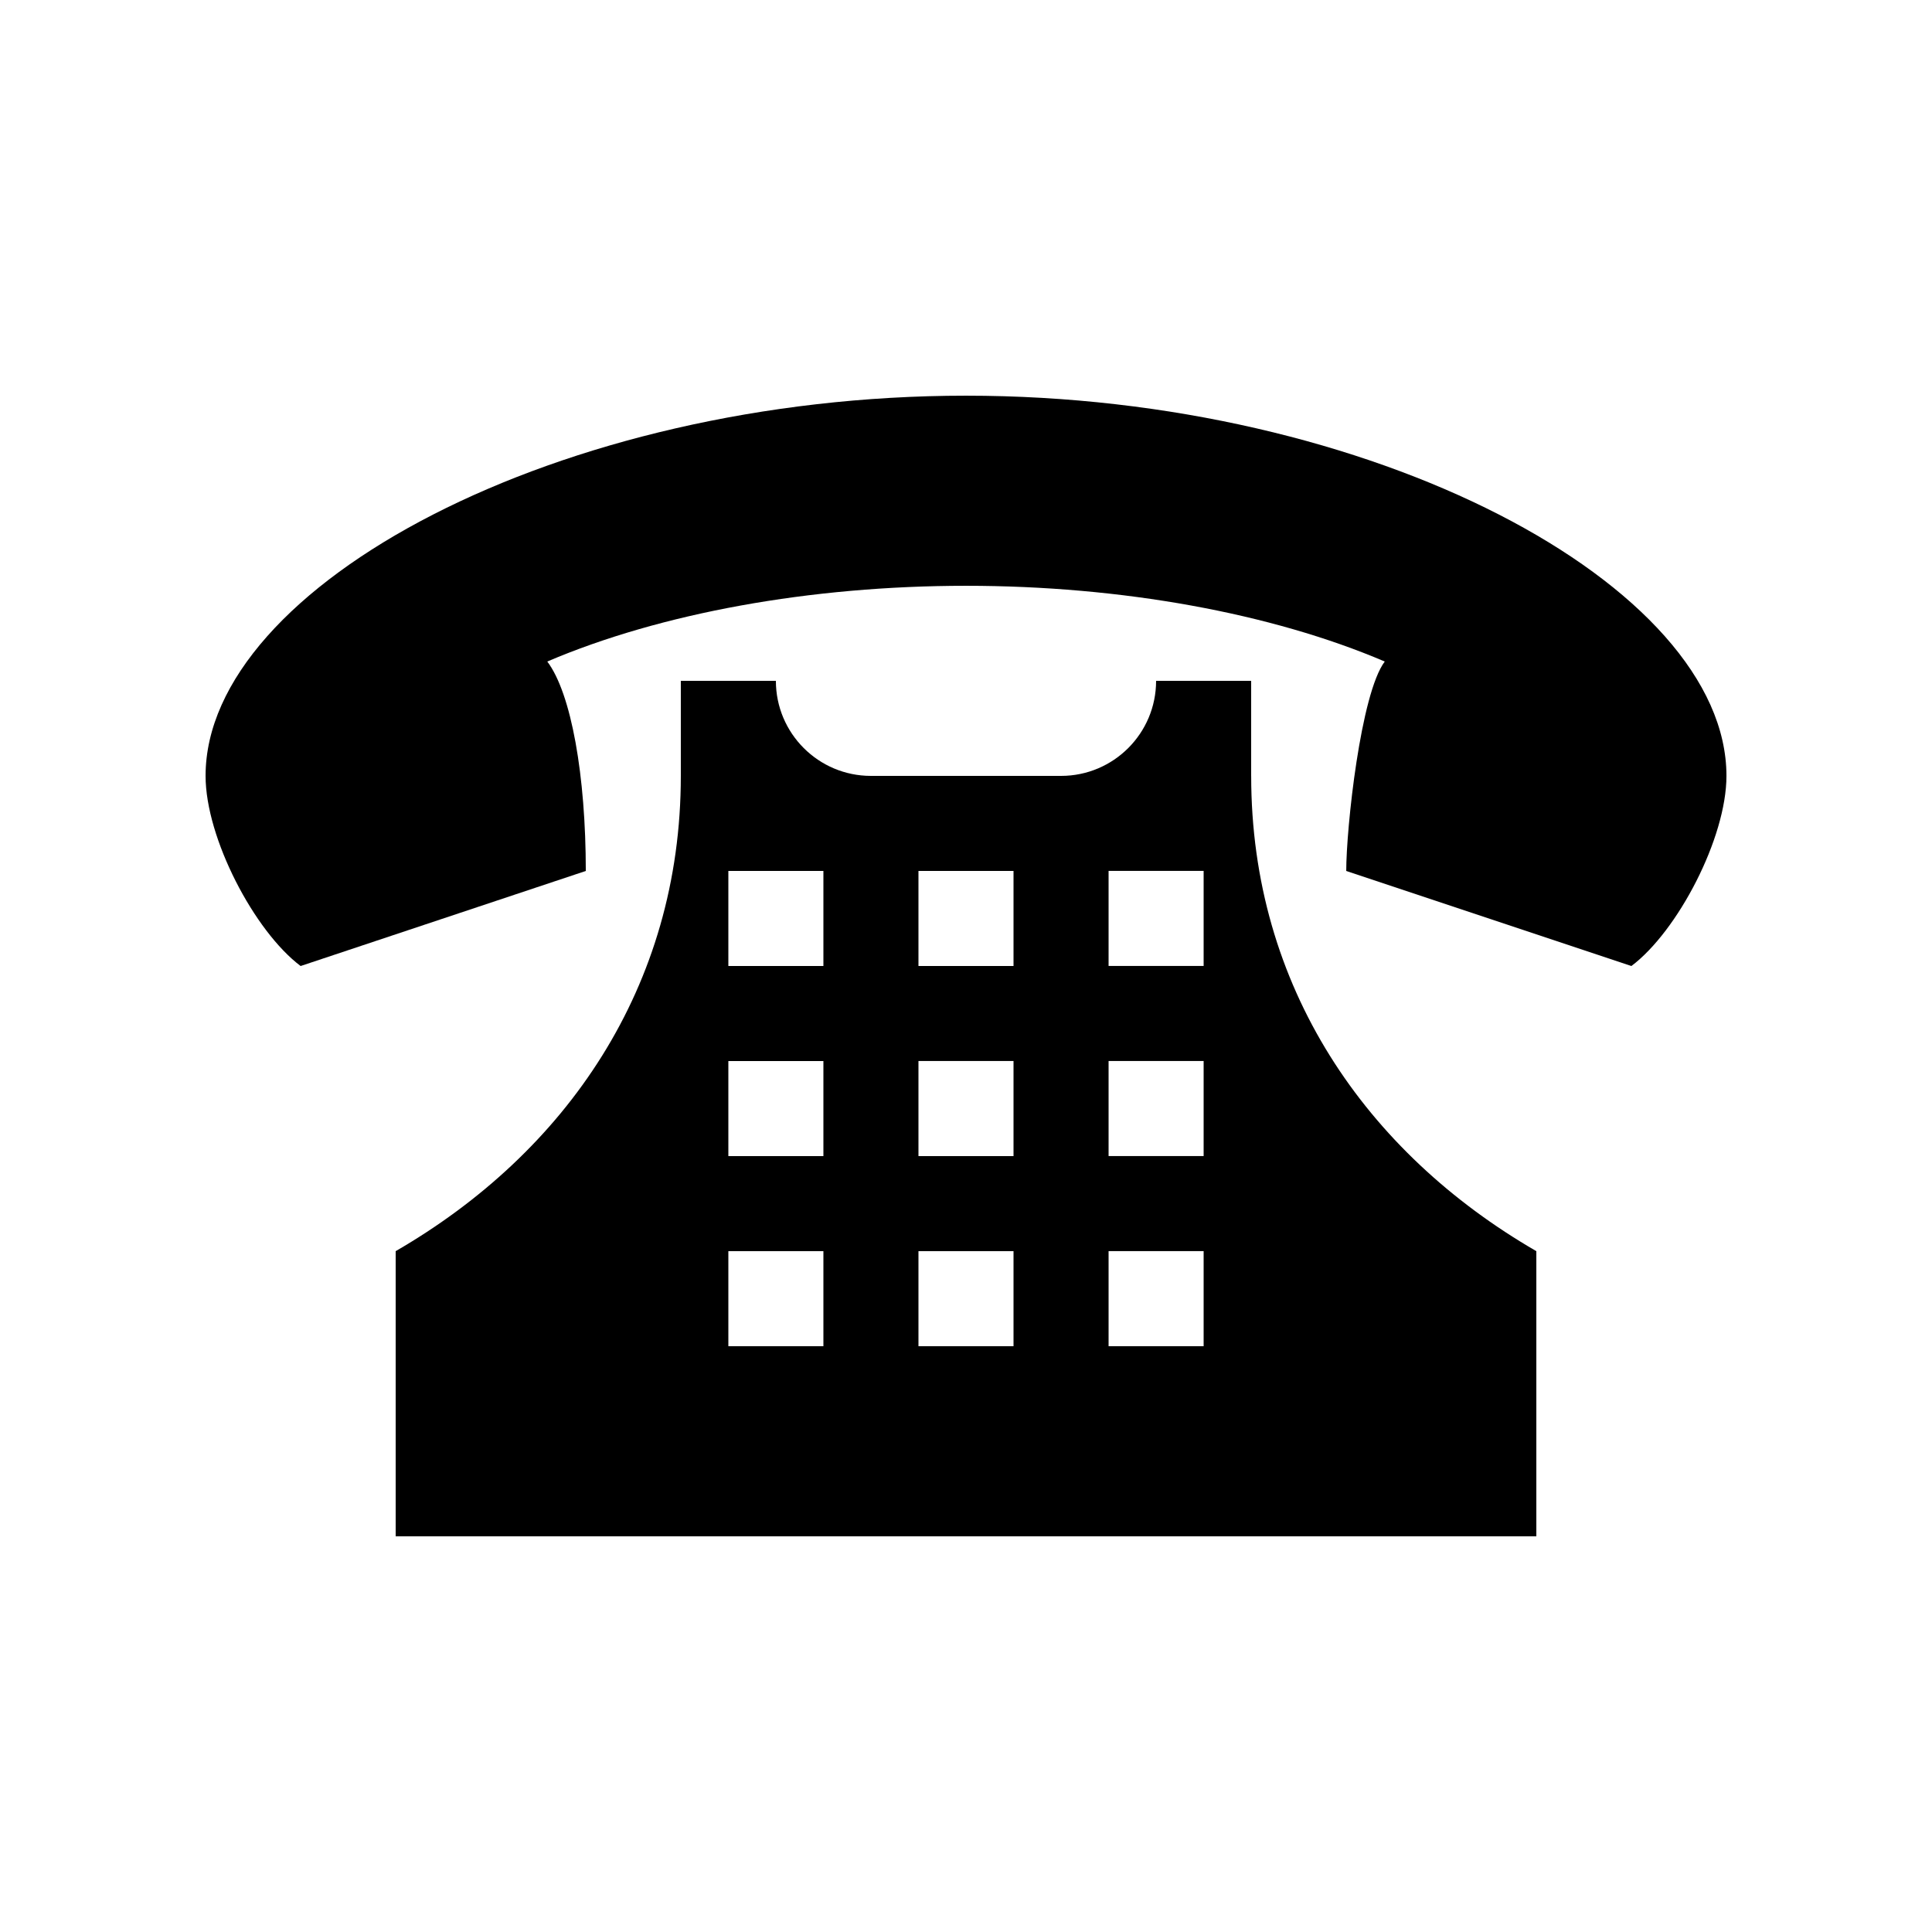
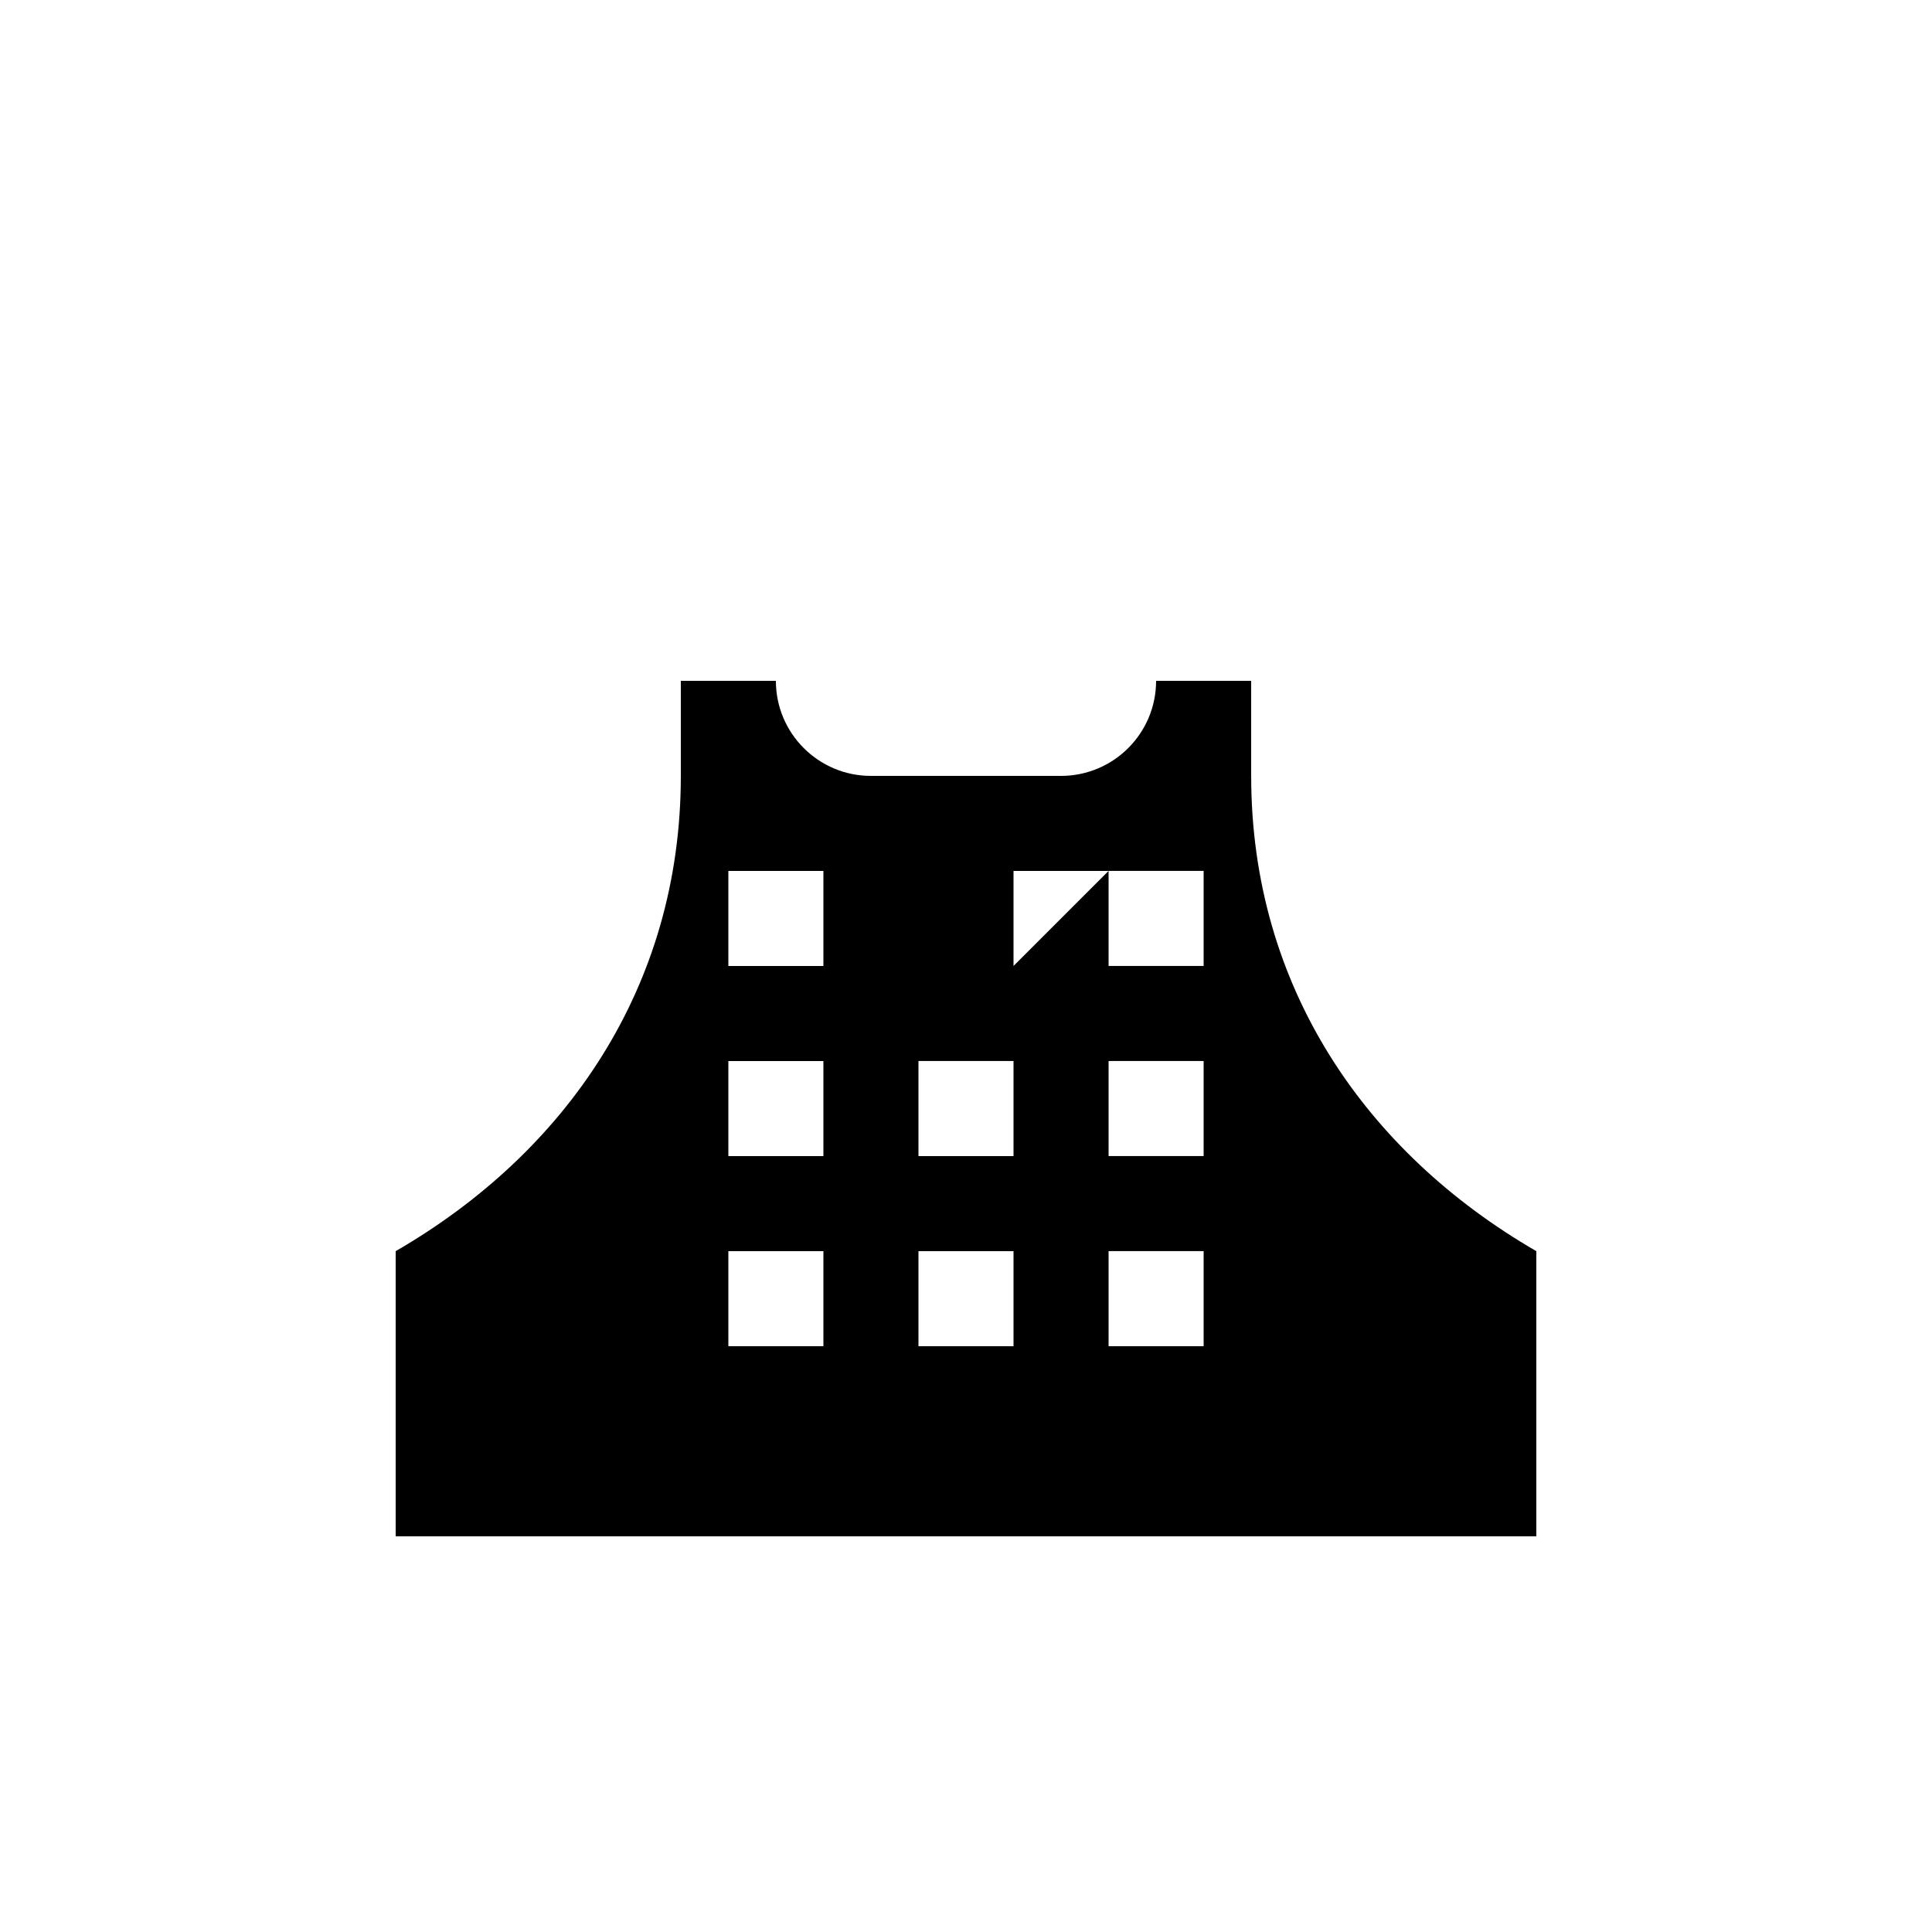
<svg xmlns="http://www.w3.org/2000/svg" fill="#000000" width="800px" height="800px" version="1.1" viewBox="144 144 512 512">
  <g>
-     <path d="m400 248.86c-107.84 0-201.52 50.383-201.52 100.76 0 16.488 12.941 41.191 25.188 50.383l75.574-25.191c0-25.191-3.832-47.062-10.207-55.5 29.984-12.809 69.734-20.07 110.97-20.07 41.23 0 80.98 7.262 110.97 20.07-6.379 8.438-10.207 44.102-10.207 55.5l75.57 25.191c12.246-9.191 25.191-33.895 25.191-50.383 0-50.379-93.684-100.76-201.52-100.76z" />
-     <path d="m475.57 349.62v-25.191h-25.191c0 13.91-11.281 25.191-25.191 25.191h-50.379c-13.91 0-25.191-11.281-25.191-25.191h-25.191v25.191c0 55.934-30.41 99.816-75.57 125.95v75.57h302.29v-75.57c-45.16-26.137-75.57-70.02-75.57-125.95zm-113.36 151.14h-25.188v-25.191h25.188zm0-50.383h-25.188v-25.191h25.188zm0-50.379h-25.188v-25.191h25.188zm50.383 100.76h-25.191v-25.191h25.191zm0-50.383h-25.191v-25.191h25.191zm0-50.379h-25.191v-25.191h25.191zm50.383 100.76h-25.191v-25.191h25.191zm0-50.383h-25.191v-25.191h25.191zm0-50.379h-25.191v-25.191h25.191z" />
+     <path d="m475.57 349.62v-25.191h-25.191c0 13.91-11.281 25.191-25.191 25.191h-50.379c-13.91 0-25.191-11.281-25.191-25.191h-25.191v25.191c0 55.934-30.41 99.816-75.57 125.95v75.57h302.29v-75.57c-45.16-26.137-75.57-70.02-75.57-125.95zm-113.36 151.14h-25.188v-25.191h25.188zm0-50.383h-25.188v-25.191h25.188zm0-50.379h-25.188v-25.191h25.188zm50.383 100.76h-25.191v-25.191h25.191zm0-50.383h-25.191v-25.191h25.191zm0-50.379v-25.191h25.191zm50.383 100.76h-25.191v-25.191h25.191zm0-50.383h-25.191v-25.191h25.191zm0-50.379h-25.191v-25.191h25.191z" />
  </g>
</svg>